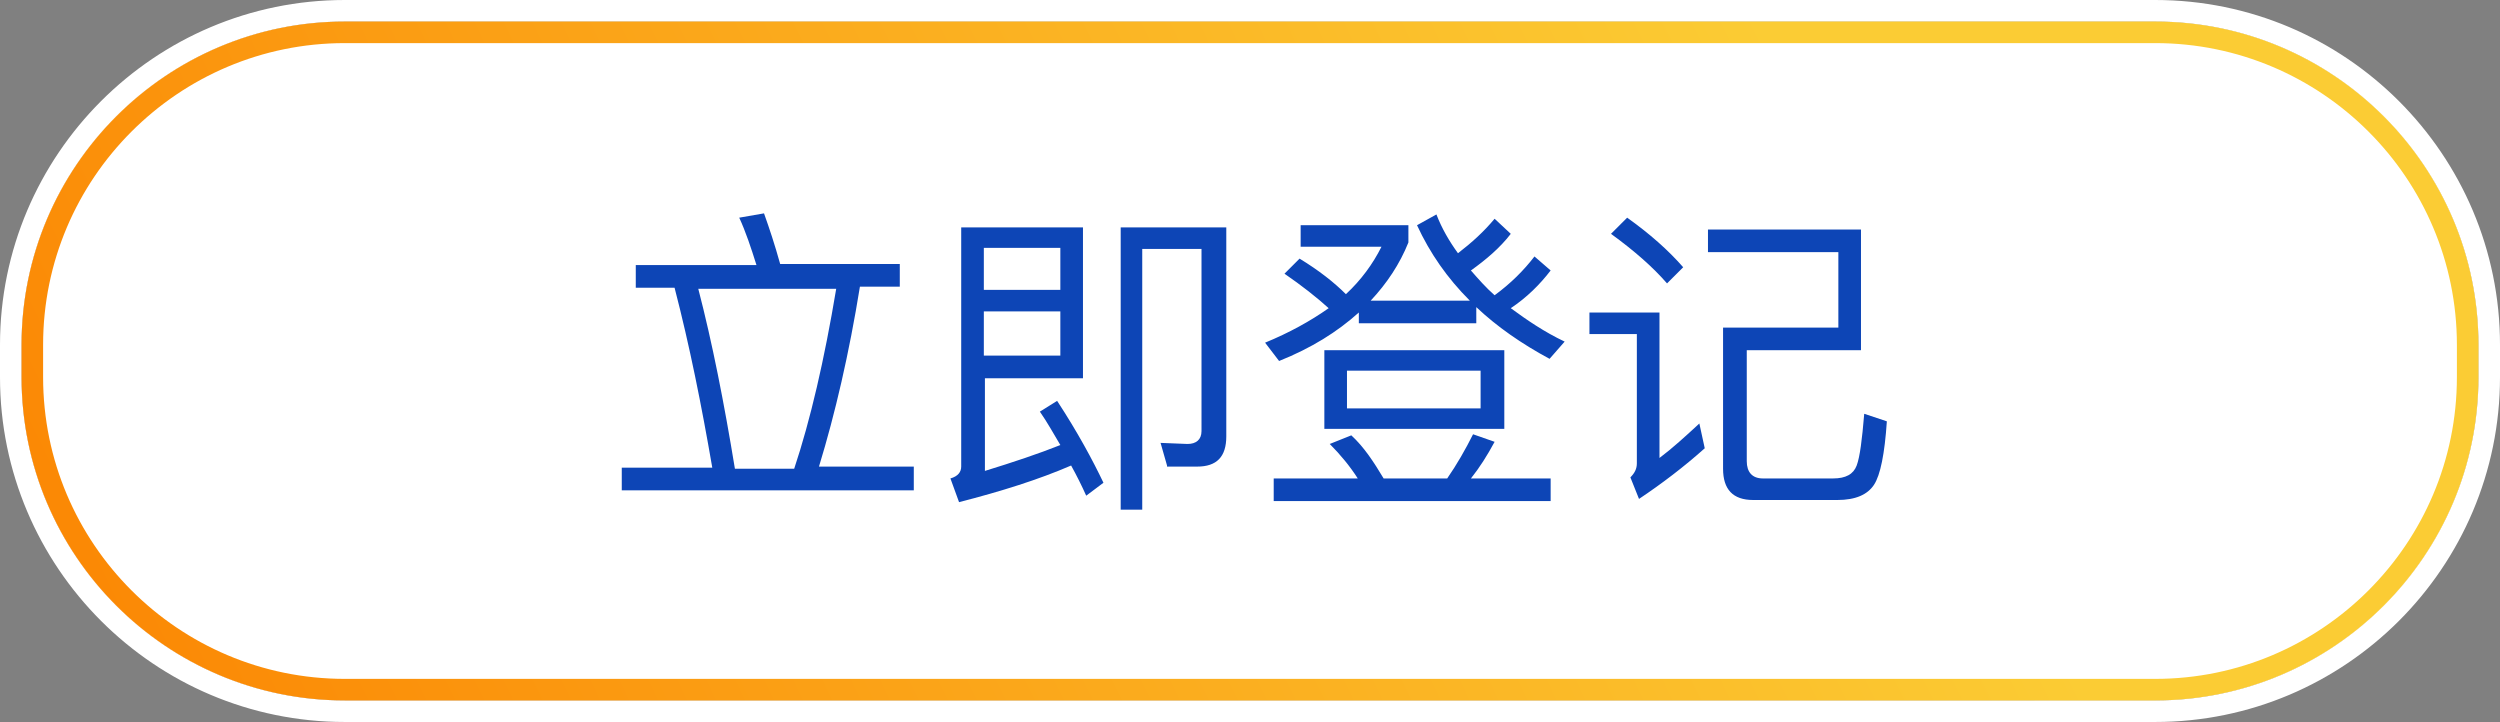
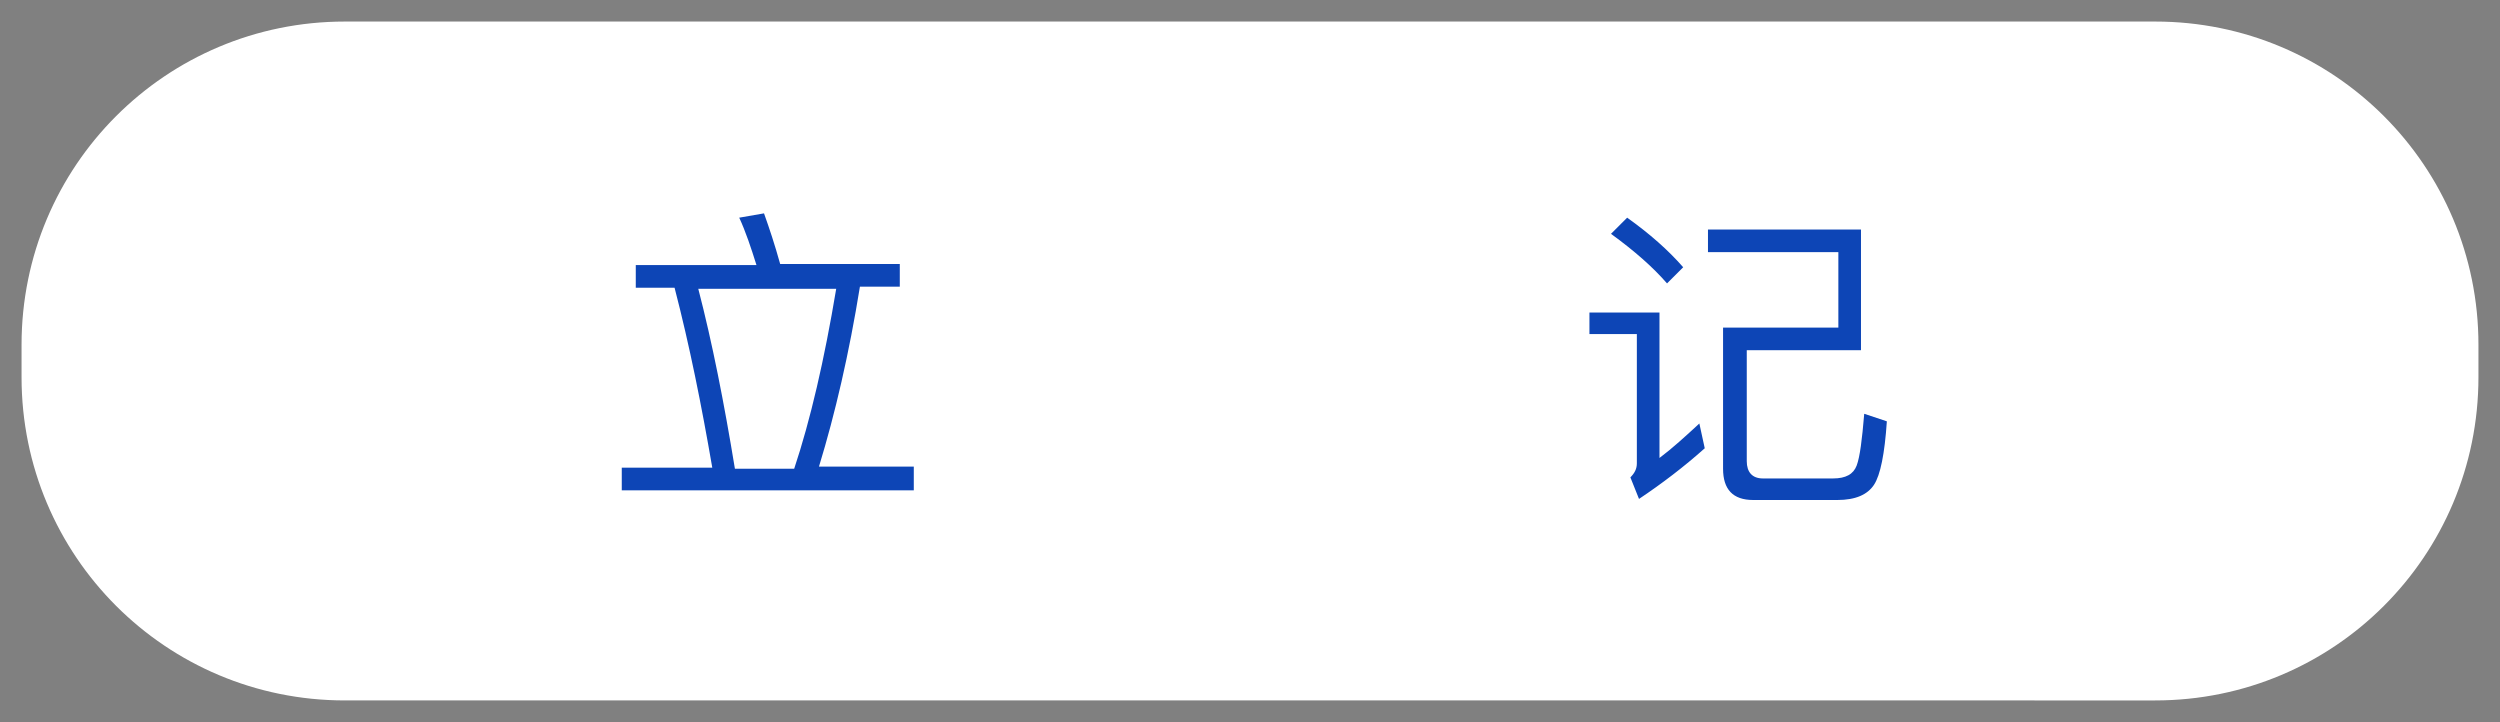
<svg xmlns="http://www.w3.org/2000/svg" version="1.1" id="圖層_1" x="0px" y="0px" viewBox="0 0 232 67" style="enable-background:new 0 0 232 67;" xml:space="preserve">
  <rect x="0" y="0" width="232" height="67" fill="#808080" stroke="none" />
  <style type="text/css">
	.st0{fill:#FFFFFF;}
	.st1{fill:none;stroke:#FFFFFF;stroke-width:2;}
	.st2{fill:#FFFFFF;stroke:url(#SVGID_1_);stroke-width:2;}
	.st3{fill:#0D45B6;}
</style>
  <g>
    <path class="st0" d="M32,2h168c16.6,0,30,13.4,30,30v3c0,16.6-13.4,30-30,30H32C15.4,65,2,51.6,2,35v-3C2,15.4,15.4,2,32,2z" />
-     <path class="st1" d="M32,1h168c17.1,0,31,13.9,31,31v3c0,17.1-13.9,31-31,31H32C14.9,66,1,52.1,1,35v-3C1,14.9,14.9,1,32,1z" />
  </g>
  <linearGradient id="SVGID_1_" gradientUnits="userSpaceOnUse" x1="166.984" y1="763.403" x2="21.057" y2="834.132" gradientTransform="matrix(1 0 0 1 0 -754.614)">
    <stop offset="0" style="stop-color:#FBCC34" />
    <stop offset="1" style="stop-color:#FB8905" />
  </linearGradient>
-   <path class="st2" d="M32,3h168c16,0,29,13,29,29v3c0,16-13,29-29,29H32C16,64,3,51,3,35v-3C3,16,16,3,32,3z" />
  <g>
    <path class="st3" d="M84.8,43.4v2.1H57.7v-2.1h8.4c-1-5.8-2.1-11.3-3.5-16.7H59v-2.1h11.2c-0.5-1.6-1-3.1-1.6-4.4l2.3-0.4   c0.5,1.4,1,2.9,1.5,4.7h11.1v2.1h-3.7c-1,6.2-2.3,11.8-3.8,16.7H84.8z M64.8,26.8c1.3,5,2.4,10.6,3.4,16.7h5.5   c1.5-4.5,2.8-10.1,3.9-16.7H64.8z" />
-     <path class="st3" d="M88.2,44.4c0.7-0.2,1-0.6,1-1.1V21.1h11.3v14h-9.1v8.6c2.6-0.8,5-1.6,7-2.4c-0.6-1-1.2-2.1-1.9-3.1l1.6-1   c1.9,2.9,3.3,5.5,4.3,7.6l-1.6,1.2c-0.4-0.9-0.9-1.9-1.4-2.8c-3,1.3-6.5,2.4-10.4,3.4L88.2,44.4z M98.4,23h-7.1v3.9h7.1V23z    M91.3,33h7.1v-4.1h-7.1V33z M108.3,43.2l-0.6-2.1l2.5,0.1c0.8,0,1.3-0.4,1.3-1.2V23.1h-5.5v24.2H104V21.1h9.8v19.4   c0,1.9-0.9,2.8-2.7,2.8H108.3z" />
-     <path class="st3" d="M124.9,27.3c1.4-1.3,2.5-2.8,3.3-4.4h-7.5v-2h10v1.6c-0.8,2-2,3.8-3.5,5.4h9.2c-2.1-2.1-3.7-4.4-4.9-7l1.8-1   c0.5,1.3,1.2,2.5,2,3.6c1.3-1,2.4-2,3.4-3.2l1.5,1.4c-1,1.3-2.3,2.4-3.7,3.4c0.7,0.8,1.4,1.6,2.2,2.3c1.5-1.1,2.7-2.3,3.7-3.6   l1.5,1.3c-1,1.3-2.2,2.5-3.7,3.5c1.5,1.1,3.1,2.2,5,3.1l-1.4,1.6c-2.6-1.4-4.9-3-6.8-4.8V30h-10.9v-1c-2,1.8-4.4,3.3-7.4,4.5   l-1.3-1.7c2.2-0.9,4.2-2,5.9-3.2c-1.1-1-2.5-2.1-4.1-3.2l1.4-1.4C122.4,25.1,123.8,26.2,124.9,27.3z M128.4,44.4h5.9   c0.9-1.3,1.7-2.7,2.4-4.1l2,0.7c-0.7,1.3-1.4,2.4-2.2,3.4h7.4v2.1h-25.7v-2.1h7.8c-0.7-1.1-1.6-2.2-2.6-3.2l2-0.8   C126.6,41.5,127.5,42.9,128.4,44.4z M139.6,32.5v7.3h-16.7v-7.3H139.6z M137.4,34.4h-12.4v3.5h12.4V34.4z" />
    <path class="st3" d="M154,29v13.5c1.2-0.9,2.4-2,3.7-3.2l0.5,2.3c-1.9,1.7-4,3.3-6.1,4.7l-0.8-2c0.4-0.4,0.6-0.8,0.6-1.3v-12h-4.4   V29H154z M156.2,24.8l-1.5,1.5c-1.3-1.5-3-3-5.2-4.6l1.5-1.5C153.1,21.7,154.8,23.2,156.2,24.8z M173.9,45   c-0.6,0.9-1.7,1.4-3.4,1.4h-7.8c-1.9,0-2.8-1-2.8-2.9V30.4h10.7v-7h-12.1v-2.1h14.2v11.2h-10.6v10.3c0,1,0.5,1.6,1.5,1.6h6.5   c1.2,0,1.9-0.4,2.2-1.2c0.3-0.8,0.5-2.4,0.7-4.8l2.1,0.7C174.9,42.1,174.5,44.1,173.9,45z" />
  </g>
</svg>